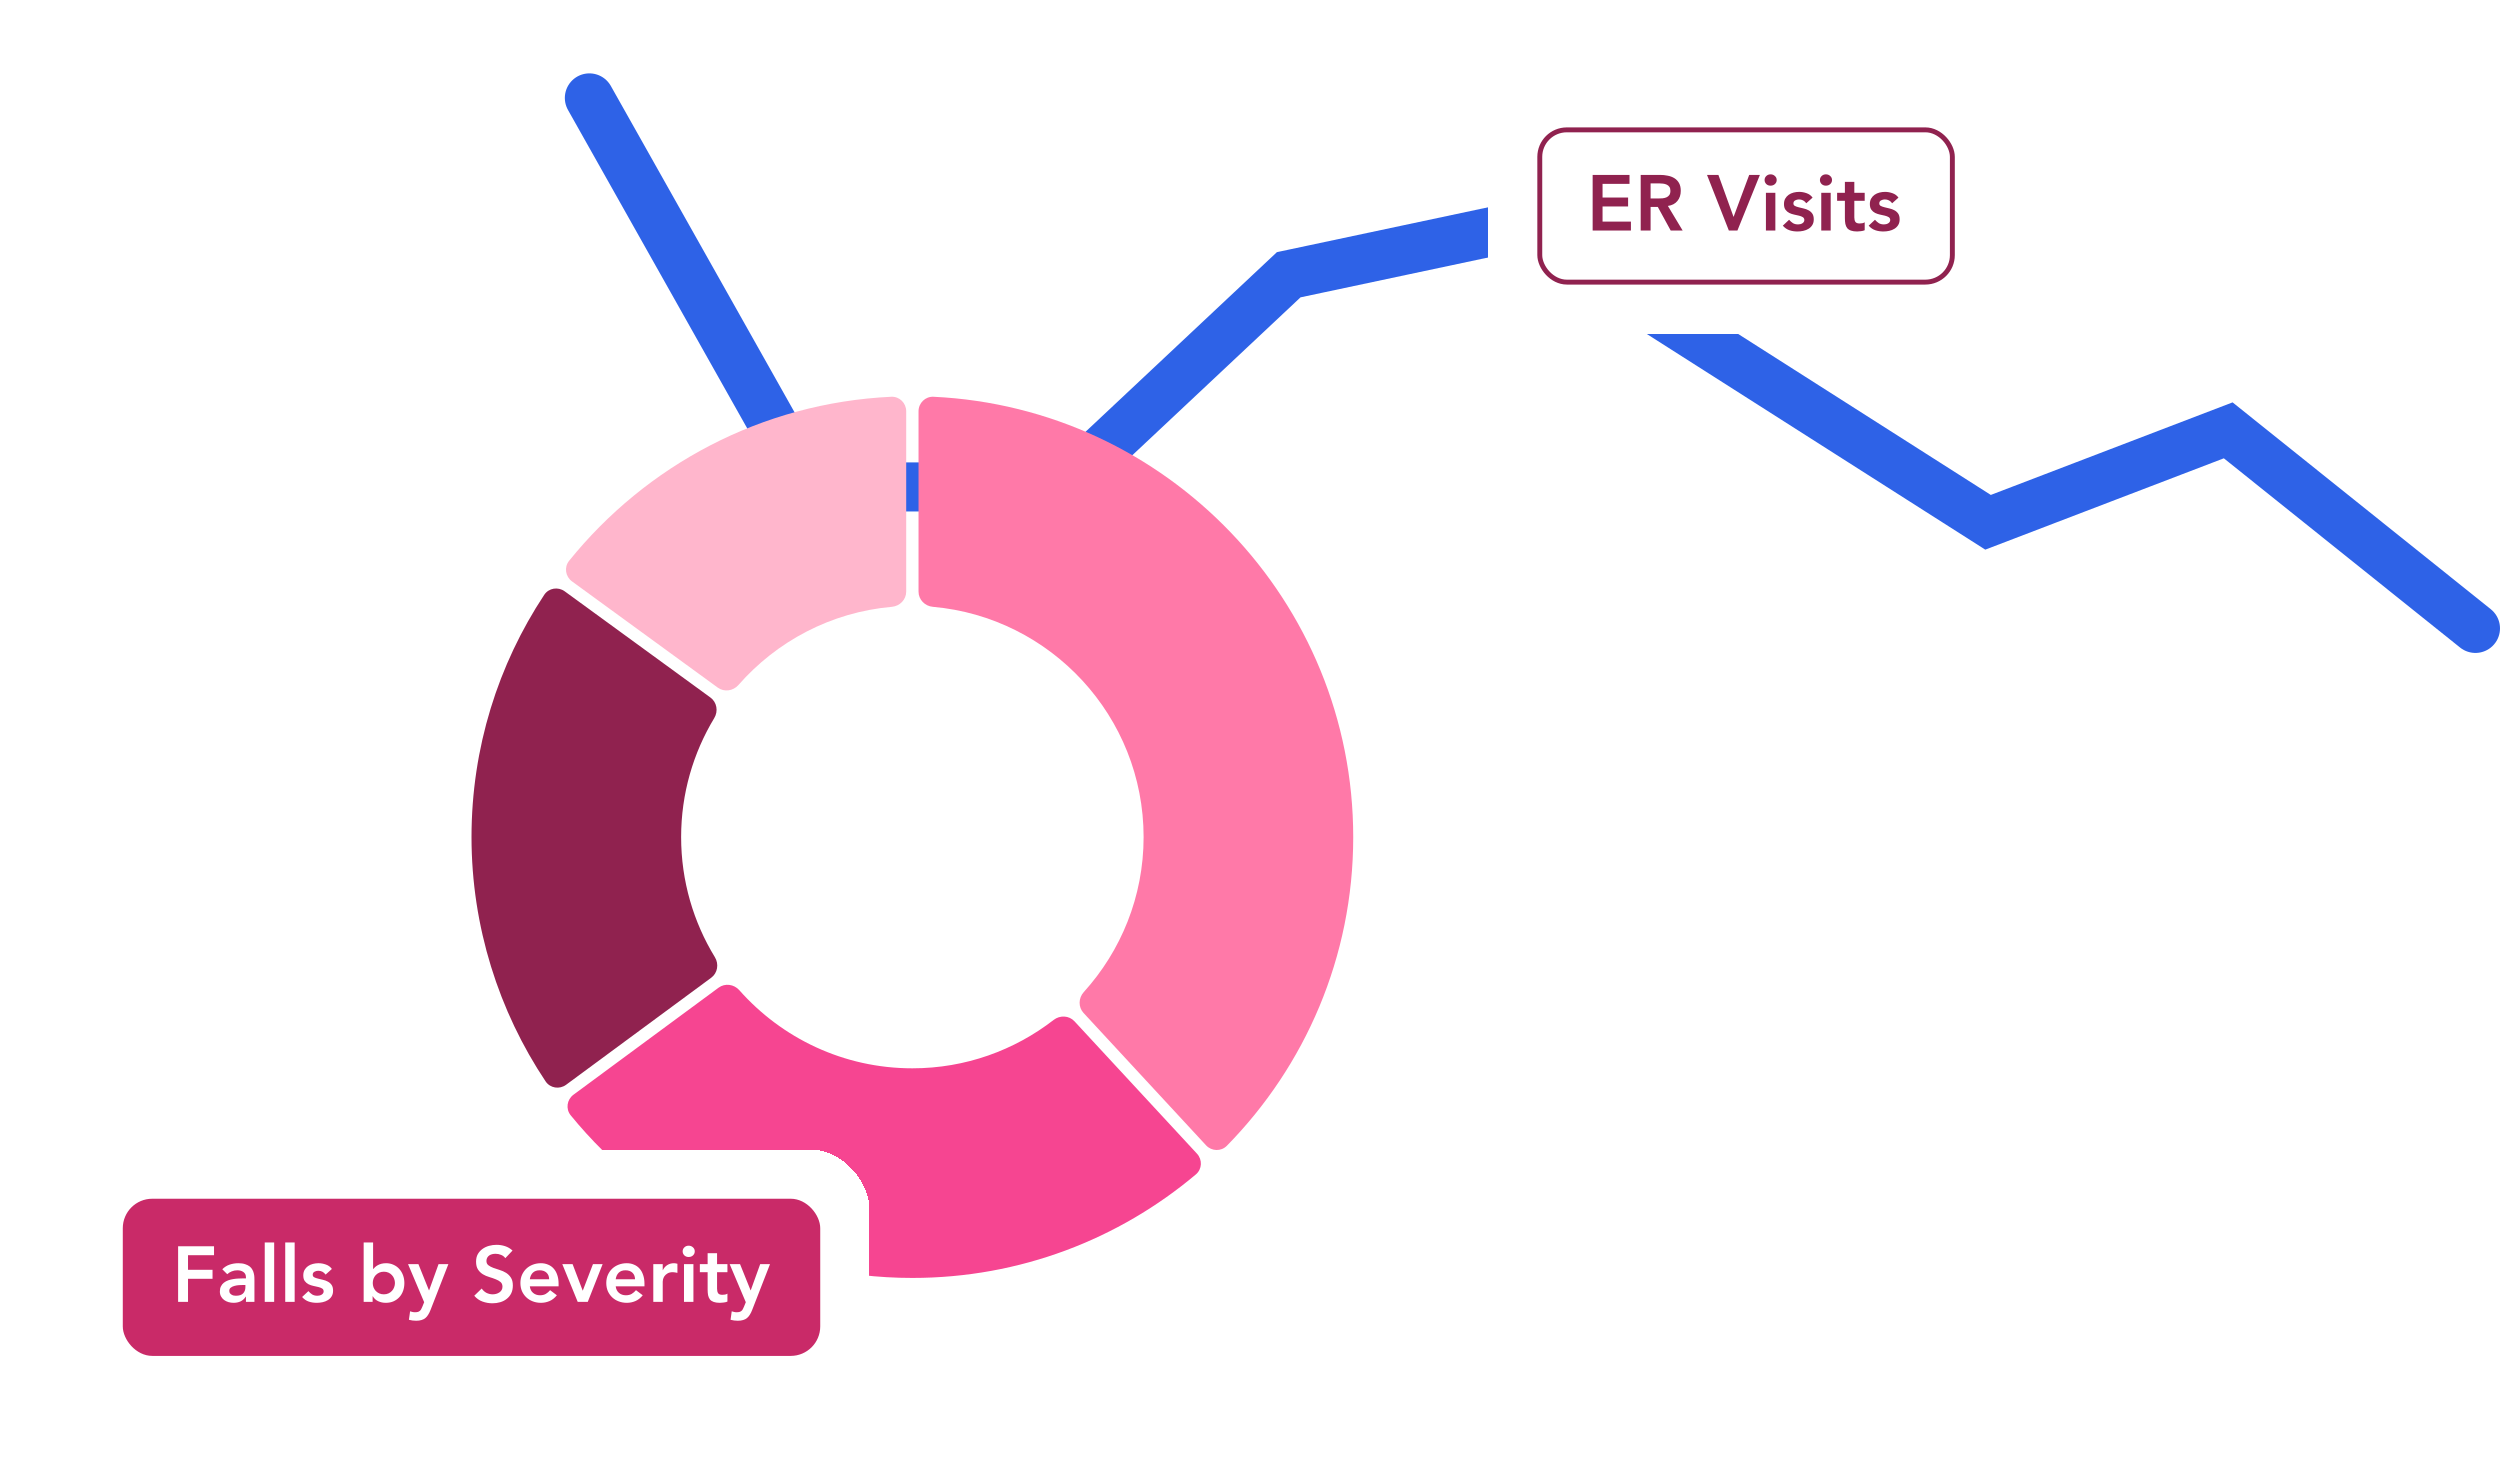
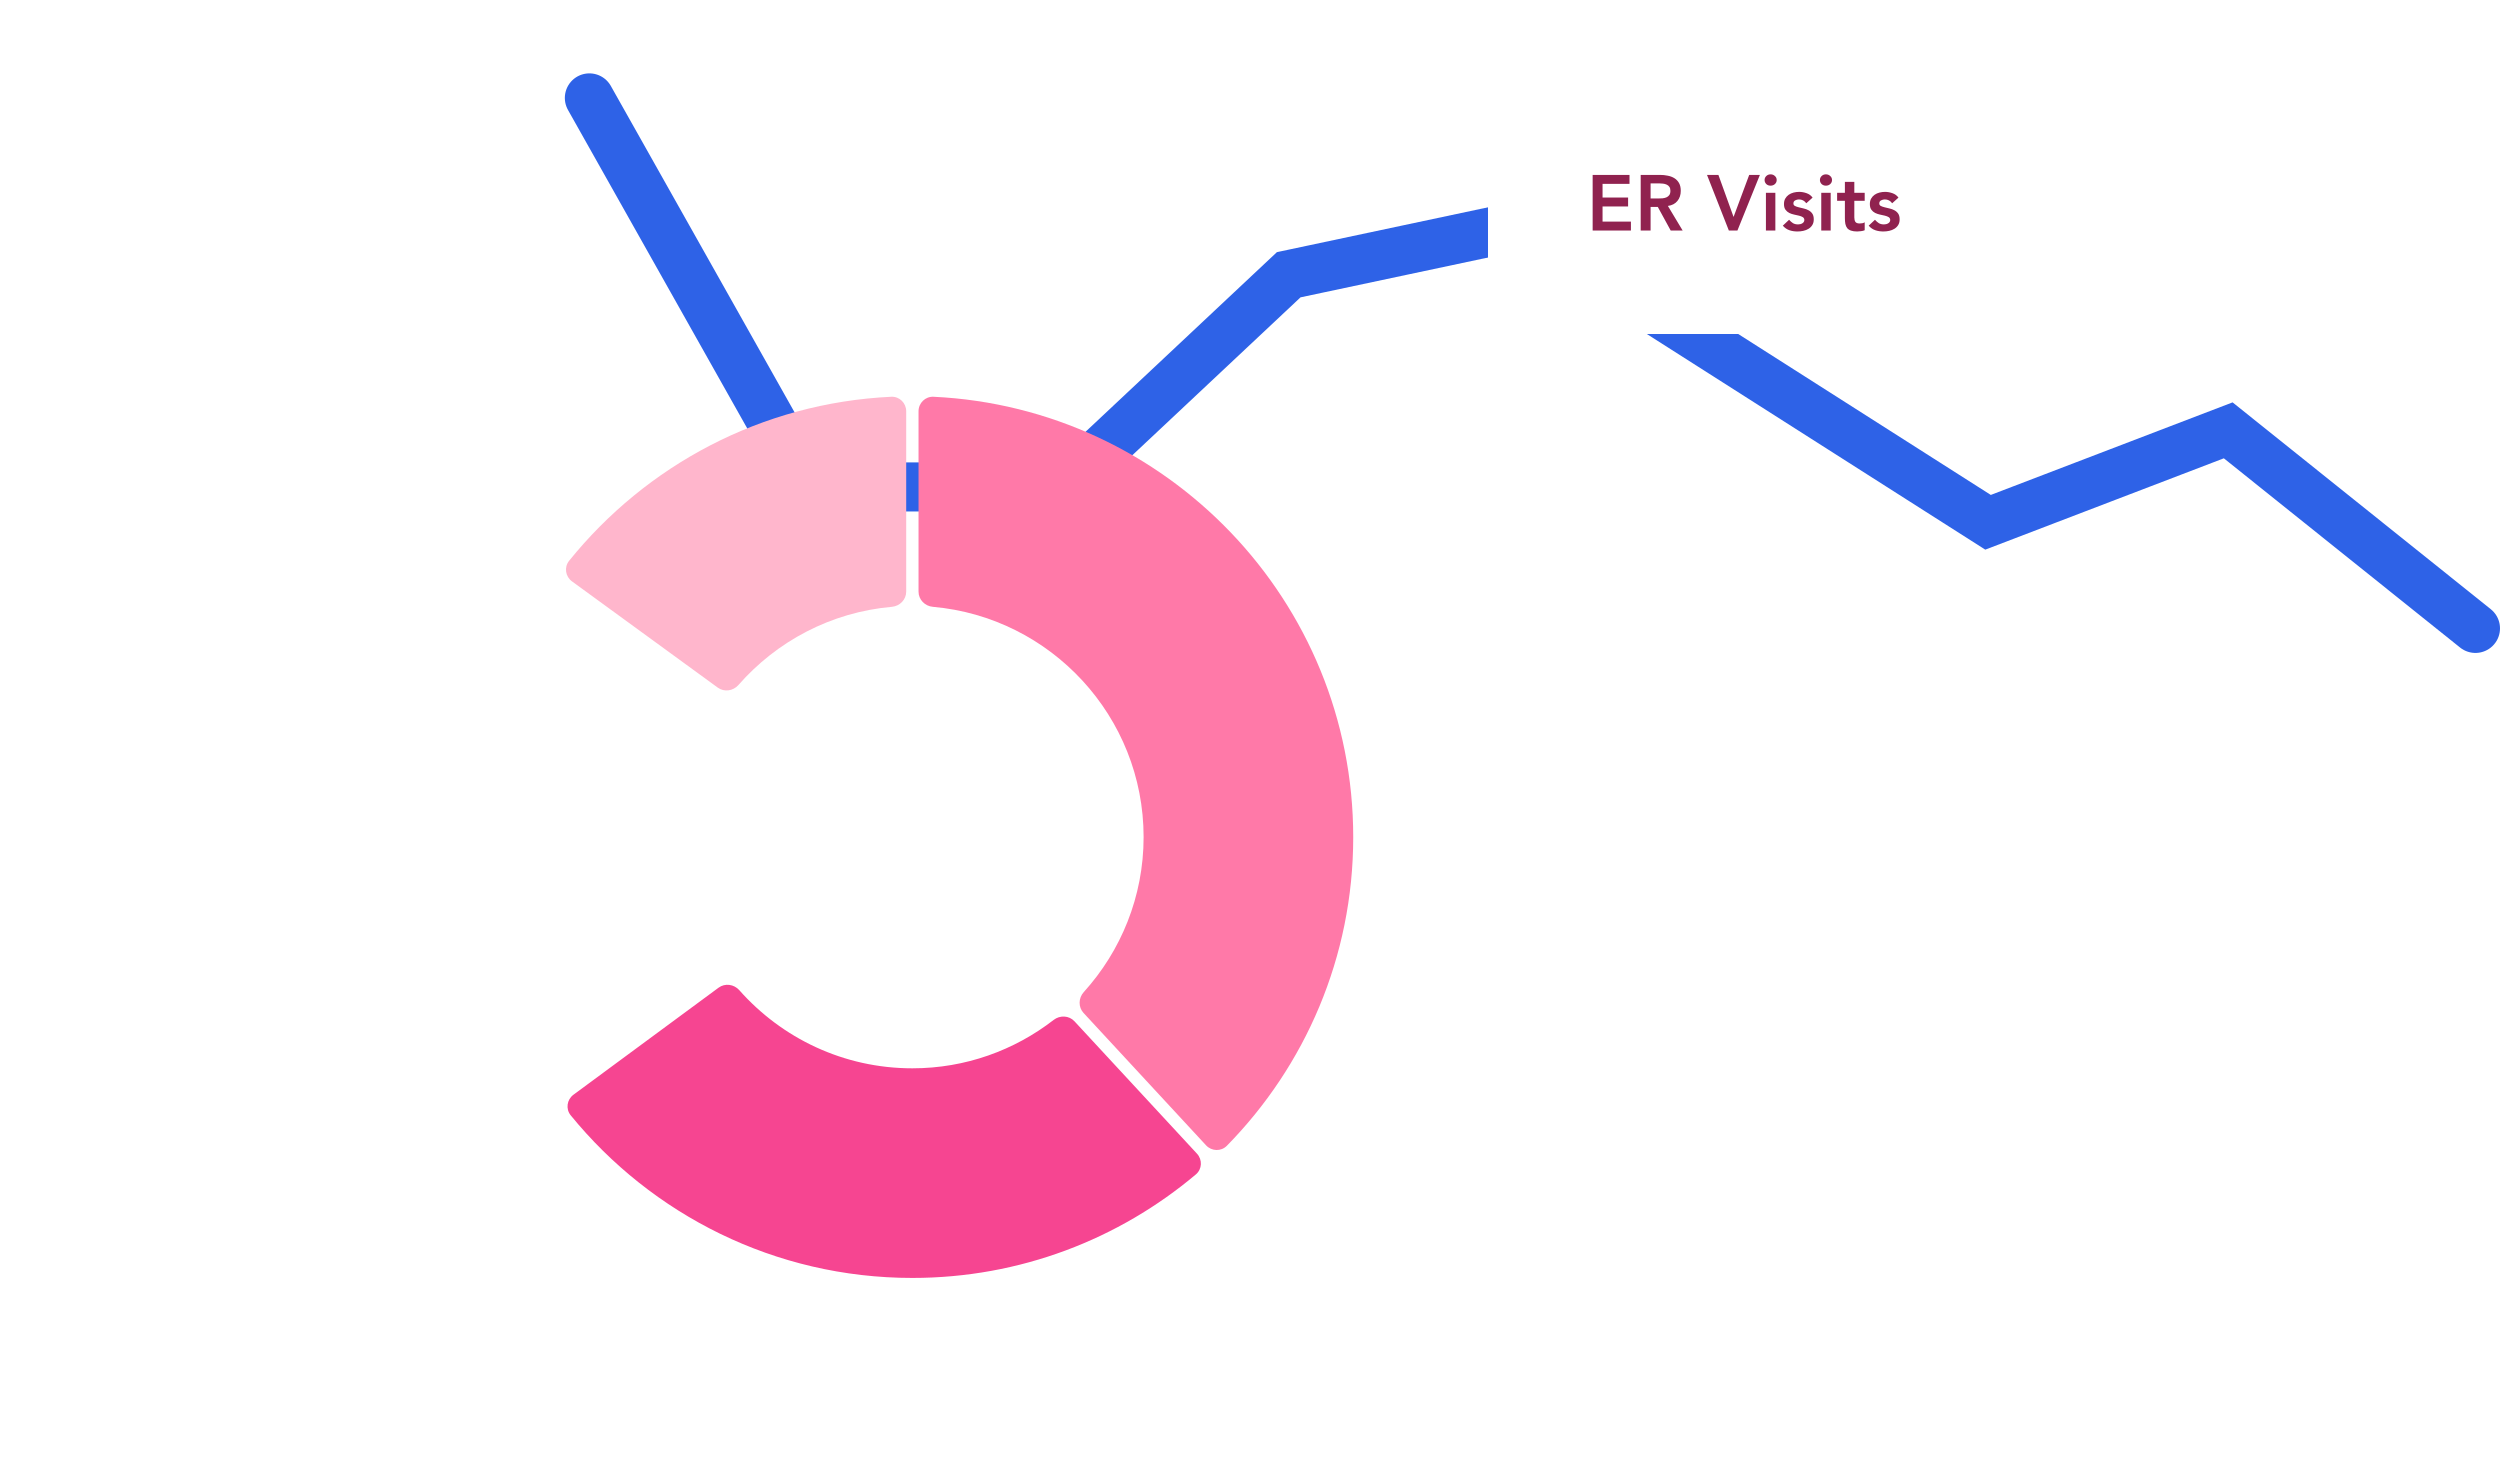
<svg xmlns="http://www.w3.org/2000/svg" width="509" height="302" viewBox="0 0 509 302" fill="none">
  <path d="M120 19.938L164.584 99.138H216.36L262.382 55.938L309.843 45.858L404.764 106.338L453.663 87.618L504 127.938" stroke="#2E62E7" stroke-width="10" stroke-linecap="round" />
  <g filter="url(#filter0_d_360_4389)">
    <path d="M232.838 166.429C232.838 178.562 228.215 189.631 220.652 197.992C219.562 199.197 219.508 201.044 220.611 202.237L245.55 229.184C246.687 230.412 248.612 230.476 249.785 229.282C265.694 213.079 275.517 190.885 275.517 166.438C275.517 118.38 237.56 79.036 190.06 76.781C188.388 76.701 187.014 78.056 187.014 79.729V116.461C187.014 118.087 188.313 119.407 189.933 119.55C213.944 121.669 232.838 141.876 232.838 166.429Z" fill="#FF79A8" />
    <path d="M185.759 213.509C171.742 213.509 159.153 207.35 150.52 197.6C149.443 196.384 147.613 196.126 146.306 197.09L116.762 218.881C115.414 219.875 115.137 221.784 116.196 223.081C132.669 243.272 157.729 256.188 185.759 256.188C207.723 256.188 227.864 248.258 243.476 235.113C244.755 234.036 244.839 232.112 243.703 230.885L218.765 203.938C217.661 202.745 215.812 202.657 214.527 203.653C206.564 209.822 196.586 213.509 185.759 213.509Z" fill="#F64591" />
    <path d="M181.585 119.549C183.205 119.406 184.503 118.087 184.503 116.46V79.729C184.503 78.056 183.133 76.701 181.462 76.78C154.993 78.031 131.5 90.804 115.873 110.176C114.821 111.48 115.108 113.387 116.462 114.373L146.136 135.999C147.449 136.956 149.277 136.687 150.347 135.465C158.12 126.586 169.164 120.645 181.585 119.549Z" fill="#FFB6CC" />
-     <path d="M138.678 166.429C138.678 157.567 141.149 149.281 145.424 142.199C146.266 140.806 145.964 138.978 144.648 138.019L114.973 116.393C113.623 115.409 111.724 115.715 110.803 117.109C101.448 131.269 96 148.227 96 166.429C96 184.642 101.558 201.907 111.082 216.168C112.01 217.558 113.911 217.853 115.256 216.861L144.801 195.07C146.111 194.104 146.402 192.274 145.553 190.886C141.194 183.754 138.678 175.383 138.678 166.429Z" fill="#90224F" />
  </g>
  <g filter="url(#filter1_d_360_4389)">
    <rect x="303" y="11.938" width="105" height="52" rx="12" fill="white" shape-rendering="crispEdges" />
-     <rect x="313.5" y="22.438" width="84" height="31" rx="5.5" stroke="#90224F" />
    <path d="M324.264 31.61H331.768V33.434H326.28V36.218H331.48V38.041H326.28V41.114H332.056V42.938H324.264V31.61ZM334.045 31.61H337.981C338.525 31.61 339.048 31.663 339.549 31.77C340.061 31.866 340.515 32.036 340.909 32.282C341.304 32.527 341.619 32.858 341.853 33.273C342.088 33.69 342.205 34.218 342.205 34.858C342.205 35.679 341.976 36.367 341.517 36.922C341.069 37.476 340.424 37.812 339.581 37.929L342.589 42.938H340.157L337.533 38.138H336.061V42.938H334.045V31.61ZM337.629 36.41C337.917 36.41 338.205 36.399 338.493 36.377C338.781 36.346 339.043 36.282 339.277 36.185C339.523 36.079 339.72 35.924 339.869 35.721C340.019 35.508 340.093 35.215 340.093 34.842C340.093 34.511 340.024 34.244 339.885 34.041C339.747 33.839 339.565 33.69 339.341 33.593C339.117 33.487 338.867 33.417 338.589 33.386C338.323 33.353 338.061 33.337 337.805 33.337H336.061V36.41H337.629ZM347.546 31.61H349.866L352.954 40.169L356.138 31.61H358.314L353.738 42.938H351.994L347.546 31.61ZM359.542 35.258H361.462V42.938H359.542V35.258ZM359.27 32.65C359.27 32.34 359.382 32.074 359.606 31.849C359.841 31.615 360.134 31.497 360.486 31.497C360.838 31.497 361.131 31.61 361.366 31.834C361.611 32.047 361.734 32.319 361.734 32.65C361.734 32.98 361.611 33.258 361.366 33.481C361.131 33.695 360.838 33.801 360.486 33.801C360.134 33.801 359.841 33.69 359.606 33.465C359.382 33.231 359.27 32.959 359.27 32.65ZM367.762 37.386C367.389 36.863 366.887 36.602 366.258 36.602C366.002 36.602 365.751 36.666 365.506 36.794C365.261 36.922 365.138 37.13 365.138 37.417C365.138 37.652 365.239 37.823 365.442 37.929C365.645 38.036 365.901 38.127 366.21 38.202C366.519 38.276 366.85 38.356 367.202 38.441C367.565 38.516 367.901 38.639 368.21 38.809C368.519 38.969 368.775 39.194 368.978 39.481C369.181 39.77 369.282 40.164 369.282 40.666C369.282 41.124 369.181 41.514 368.978 41.834C368.786 42.143 368.53 42.394 368.21 42.586C367.901 42.778 367.549 42.916 367.154 43.002C366.759 43.087 366.365 43.13 365.97 43.13C365.373 43.13 364.823 43.044 364.322 42.873C363.821 42.703 363.373 42.394 362.978 41.946L364.258 40.745C364.503 41.023 364.765 41.252 365.042 41.434C365.33 41.604 365.677 41.69 366.082 41.69C366.221 41.69 366.365 41.673 366.514 41.642C366.663 41.609 366.802 41.556 366.93 41.481C367.058 41.407 367.159 41.316 367.234 41.209C367.319 41.092 367.362 40.959 367.362 40.809C367.362 40.543 367.261 40.346 367.058 40.218C366.855 40.09 366.599 39.988 366.29 39.913C365.981 39.828 365.645 39.754 365.282 39.69C364.93 39.615 364.599 39.503 364.29 39.353C363.981 39.194 363.725 38.975 363.522 38.697C363.319 38.42 363.218 38.036 363.218 37.545C363.218 37.119 363.303 36.751 363.474 36.441C363.655 36.121 363.89 35.86 364.178 35.657C364.466 35.455 364.797 35.306 365.17 35.209C365.543 35.114 365.922 35.066 366.306 35.066C366.818 35.066 367.325 35.156 367.826 35.337C368.327 35.508 368.733 35.807 369.042 36.233L367.762 37.386ZM370.808 35.258H372.728V42.938H370.808V35.258ZM370.536 32.65C370.536 32.34 370.648 32.074 370.872 31.849C371.106 31.615 371.4 31.497 371.752 31.497C372.104 31.497 372.397 31.61 372.632 31.834C372.877 32.047 373 32.319 373 32.65C373 32.98 372.877 33.258 372.632 33.481C372.397 33.695 372.104 33.801 371.752 33.801C371.4 33.801 371.106 33.69 370.872 33.465C370.648 33.231 370.536 32.959 370.536 32.65ZM374.036 36.889V35.258H375.62V33.033H377.54V35.258H379.652V36.889H377.54V40.249C377.54 40.633 377.609 40.938 377.748 41.161C377.897 41.386 378.185 41.498 378.612 41.498C378.782 41.498 378.969 41.481 379.172 41.45C379.374 41.407 379.534 41.343 379.652 41.258V42.873C379.449 42.969 379.198 43.033 378.9 43.066C378.612 43.108 378.356 43.13 378.132 43.13C377.62 43.13 377.198 43.071 376.868 42.953C376.548 42.847 376.292 42.681 376.1 42.458C375.918 42.223 375.79 41.935 375.716 41.593C375.652 41.252 375.62 40.858 375.62 40.41V36.889H374.036ZM385.247 37.386C384.873 36.863 384.372 36.602 383.743 36.602C383.487 36.602 383.236 36.666 382.991 36.794C382.745 36.922 382.623 37.13 382.623 37.417C382.623 37.652 382.724 37.823 382.927 37.929C383.129 38.036 383.385 38.127 383.695 38.202C384.004 38.276 384.335 38.356 384.687 38.441C385.049 38.516 385.385 38.639 385.695 38.809C386.004 38.969 386.26 39.194 386.463 39.481C386.665 39.77 386.767 40.164 386.767 40.666C386.767 41.124 386.665 41.514 386.463 41.834C386.271 42.143 386.015 42.394 385.695 42.586C385.385 42.778 385.033 42.916 384.639 43.002C384.244 43.087 383.849 43.13 383.455 43.13C382.857 43.13 382.308 43.044 381.807 42.873C381.305 42.703 380.857 42.394 380.463 41.946L381.743 40.745C381.988 41.023 382.249 41.252 382.527 41.434C382.815 41.604 383.161 41.69 383.567 41.69C383.705 41.69 383.849 41.673 383.999 41.642C384.148 41.609 384.287 41.556 384.415 41.481C384.543 41.407 384.644 41.316 384.719 41.209C384.804 41.092 384.847 40.959 384.847 40.809C384.847 40.543 384.745 40.346 384.543 40.218C384.34 40.09 384.084 39.988 383.775 39.913C383.465 39.828 383.129 39.754 382.767 39.69C382.415 39.615 382.084 39.503 381.775 39.353C381.465 39.194 381.209 38.975 381.007 38.697C380.804 38.42 380.703 38.036 380.703 37.545C380.703 37.119 380.788 36.751 380.959 36.441C381.14 36.121 381.375 35.86 381.663 35.657C381.951 35.455 382.281 35.306 382.655 35.209C383.028 35.114 383.407 35.066 383.791 35.066C384.303 35.066 384.809 35.156 385.311 35.337C385.812 35.508 386.217 35.807 386.527 36.233L385.247 37.386Z" fill="#90224F" />
  </g>
  <g filter="url(#filter2_d_360_4389)">
-     <rect x="15" y="230.062" width="162" height="52" rx="12" fill="white" shape-rendering="crispEdges" />
-     <rect x="25" y="240.062" width="142" height="32" rx="6" fill="#C92A68" />
-     <path d="M36.264 249.734H43.576V251.558H38.28V254.534H43.272V256.359H38.28V261.062H36.264V249.734ZM50.075 260.007H50.028C49.75 260.444 49.398 260.764 48.971 260.966C48.545 261.159 48.075 261.255 47.563 261.255C47.212 261.255 46.865 261.207 46.523 261.111C46.193 261.014 45.894 260.87 45.627 260.678C45.371 260.486 45.163 260.246 45.004 259.958C44.843 259.67 44.764 259.334 44.764 258.951C44.764 258.534 44.838 258.182 44.987 257.894C45.137 257.596 45.334 257.35 45.58 257.158C45.836 256.956 46.129 256.796 46.459 256.678C46.79 256.561 47.132 256.476 47.483 256.422C47.846 256.358 48.209 256.321 48.572 256.31C48.934 256.289 49.276 256.278 49.596 256.278H50.075V256.07C50.075 255.59 49.91 255.233 49.58 254.998C49.249 254.753 48.828 254.63 48.316 254.63C47.91 254.63 47.532 254.705 47.179 254.854C46.828 254.993 46.523 255.185 46.267 255.43L45.26 254.422C45.686 253.985 46.182 253.67 46.748 253.478C47.324 253.286 47.916 253.19 48.523 253.19C49.068 253.19 49.526 253.254 49.9 253.382C50.273 253.5 50.582 253.654 50.828 253.846C51.073 254.038 51.26 254.262 51.388 254.518C51.526 254.764 51.622 255.014 51.675 255.27C51.739 255.526 51.777 255.777 51.788 256.022C51.798 256.257 51.803 256.465 51.803 256.646V261.062H50.075V260.007ZM49.964 257.622H49.563C49.297 257.622 48.998 257.633 48.667 257.654C48.337 257.676 48.022 257.729 47.724 257.814C47.435 257.889 47.19 258.006 46.987 258.166C46.785 258.316 46.684 258.529 46.684 258.806C46.684 258.988 46.721 259.142 46.795 259.27C46.881 259.388 46.987 259.489 47.115 259.574C47.243 259.66 47.388 259.724 47.547 259.766C47.708 259.798 47.867 259.814 48.028 259.814C48.689 259.814 49.174 259.66 49.483 259.35C49.803 259.03 49.964 258.598 49.964 258.054V257.622ZM53.901 248.966H55.821V261.062H53.901V248.966ZM58.073 248.966H59.993V261.062H58.073V248.966ZM66.293 255.51C65.92 254.988 65.419 254.726 64.789 254.726C64.533 254.726 64.283 254.79 64.037 254.918C63.792 255.046 63.669 255.254 63.669 255.542C63.669 255.777 63.771 255.948 63.973 256.054C64.176 256.161 64.432 256.252 64.741 256.326C65.051 256.401 65.381 256.481 65.733 256.566C66.096 256.641 66.432 256.764 66.741 256.934C67.051 257.094 67.307 257.318 67.509 257.606C67.712 257.894 67.813 258.289 67.813 258.79C67.813 259.249 67.712 259.638 67.509 259.958C67.317 260.268 67.061 260.518 66.741 260.71C66.432 260.902 66.08 261.041 65.685 261.127C65.291 261.212 64.896 261.255 64.501 261.255C63.904 261.255 63.355 261.169 62.853 260.998C62.352 260.828 61.904 260.518 61.509 260.07L62.789 258.87C63.035 259.148 63.296 259.377 63.573 259.558C63.861 259.729 64.208 259.814 64.613 259.814C64.752 259.814 64.896 259.798 65.045 259.766C65.195 259.734 65.333 259.681 65.461 259.606C65.589 259.532 65.691 259.441 65.765 259.334C65.851 259.217 65.893 259.084 65.893 258.934C65.893 258.668 65.792 258.47 65.589 258.342C65.387 258.214 65.131 258.113 64.821 258.038C64.512 257.953 64.176 257.878 63.813 257.814C63.461 257.74 63.131 257.628 62.821 257.478C62.512 257.318 62.256 257.1 62.053 256.822C61.851 256.545 61.749 256.161 61.749 255.67C61.749 255.244 61.835 254.876 62.005 254.566C62.187 254.246 62.421 253.985 62.709 253.782C62.997 253.58 63.328 253.43 63.701 253.334C64.075 253.238 64.453 253.19 64.837 253.19C65.349 253.19 65.856 253.281 66.357 253.462C66.859 253.633 67.264 253.932 67.573 254.358L66.293 255.51ZM74.041 248.966H75.961V254.358H76.009C76.105 254.23 76.228 254.102 76.377 253.974C76.526 253.836 76.708 253.708 76.921 253.59C77.135 253.473 77.38 253.377 77.657 253.302C77.934 253.228 78.254 253.19 78.617 253.19C79.161 253.19 79.662 253.297 80.121 253.51C80.58 253.713 80.969 253.996 81.289 254.358C81.62 254.721 81.876 255.148 82.057 255.638C82.239 256.129 82.329 256.657 82.329 257.222C82.329 257.788 82.244 258.316 82.073 258.806C81.903 259.297 81.652 259.724 81.321 260.086C80.99 260.449 80.591 260.737 80.121 260.95C79.652 261.153 79.124 261.255 78.537 261.255C77.993 261.255 77.487 261.148 77.017 260.934C76.548 260.721 76.174 260.38 75.897 259.91H75.865V261.062H74.041V248.966ZM80.409 257.222C80.409 256.924 80.356 256.636 80.249 256.359C80.153 256.081 80.004 255.836 79.801 255.622C79.609 255.409 79.374 255.238 79.097 255.11C78.82 254.982 78.505 254.918 78.153 254.918C77.801 254.918 77.487 254.982 77.209 255.11C76.932 255.238 76.692 255.409 76.489 255.622C76.297 255.836 76.148 256.081 76.041 256.359C75.945 256.636 75.897 256.924 75.897 257.222C75.897 257.521 75.945 257.809 76.041 258.086C76.148 258.364 76.297 258.609 76.489 258.822C76.692 259.036 76.932 259.206 77.209 259.334C77.487 259.462 77.801 259.526 78.153 259.526C78.505 259.526 78.82 259.462 79.097 259.334C79.374 259.206 79.609 259.036 79.801 258.822C80.004 258.609 80.153 258.364 80.249 258.086C80.356 257.809 80.409 257.521 80.409 257.222ZM83.079 253.382H85.191L87.335 258.711H87.367L89.287 253.382H91.287L87.655 262.711C87.517 263.073 87.362 263.388 87.191 263.655C87.031 263.932 86.839 264.161 86.615 264.343C86.391 264.535 86.125 264.673 85.815 264.759C85.517 264.855 85.154 264.903 84.727 264.903C84.226 264.903 83.735 264.839 83.255 264.711L83.495 262.983C83.645 263.036 83.799 263.079 83.959 263.111C84.13 263.153 84.301 263.174 84.471 263.174C84.706 263.174 84.903 263.153 85.063 263.111C85.223 263.068 85.357 262.999 85.463 262.903C85.581 262.817 85.677 262.7 85.751 262.551C85.826 262.412 85.906 262.241 85.991 262.039L86.359 261.127L83.079 253.382ZM102.879 252.166C102.665 251.857 102.377 251.633 102.015 251.494C101.663 251.345 101.289 251.27 100.895 251.27C100.66 251.27 100.431 251.297 100.207 251.35C99.993 251.404 99.796 251.489 99.615 251.606C99.444 251.724 99.305 251.878 99.198 252.07C99.092 252.252 99.038 252.47 99.038 252.726C99.038 253.11 99.172 253.404 99.439 253.606C99.705 253.809 100.036 253.985 100.431 254.134C100.825 254.284 101.257 254.428 101.727 254.566C102.196 254.705 102.628 254.897 103.023 255.142C103.417 255.388 103.748 255.713 104.015 256.118C104.281 256.524 104.415 257.062 104.415 257.734C104.415 258.342 104.303 258.876 104.079 259.334C103.855 259.782 103.551 260.156 103.167 260.454C102.793 260.753 102.356 260.977 101.855 261.127C101.353 261.276 100.825 261.351 100.271 261.351C99.567 261.351 98.889 261.233 98.239 260.998C97.588 260.764 97.028 260.369 96.558 259.814L98.079 258.342C98.324 258.716 98.644 259.009 99.038 259.222C99.444 259.425 99.871 259.526 100.319 259.526C100.553 259.526 100.788 259.494 101.023 259.43C101.257 259.366 101.471 259.27 101.663 259.142C101.855 259.014 102.009 258.854 102.127 258.662C102.244 258.46 102.303 258.23 102.303 257.974C102.303 257.558 102.169 257.238 101.903 257.014C101.636 256.79 101.305 256.604 100.911 256.454C100.516 256.294 100.084 256.145 99.615 256.006C99.145 255.868 98.713 255.681 98.319 255.446C97.924 255.201 97.593 254.881 97.326 254.486C97.06 254.081 96.927 253.542 96.927 252.87C96.927 252.284 97.044 251.777 97.278 251.35C97.524 250.924 97.838 250.572 98.222 250.294C98.617 250.006 99.065 249.793 99.567 249.654C100.068 249.516 100.58 249.446 101.103 249.446C101.7 249.446 102.276 249.537 102.831 249.718C103.396 249.9 103.903 250.198 104.351 250.614L102.879 252.166ZM107.874 257.894C107.938 258.47 108.162 258.918 108.546 259.238C108.93 259.558 109.394 259.718 109.938 259.718C110.418 259.718 110.818 259.622 111.138 259.43C111.469 259.228 111.757 258.977 112.002 258.678L113.378 259.718C112.93 260.273 112.429 260.668 111.874 260.902C111.319 261.137 110.738 261.255 110.13 261.255C109.554 261.255 109.01 261.159 108.498 260.966C107.986 260.774 107.543 260.502 107.17 260.15C106.797 259.798 106.498 259.377 106.274 258.886C106.061 258.385 105.954 257.83 105.954 257.222C105.954 256.614 106.061 256.065 106.274 255.574C106.498 255.073 106.797 254.646 107.17 254.294C107.543 253.942 107.986 253.67 108.498 253.478C109.01 253.286 109.554 253.19 110.13 253.19C110.663 253.19 111.149 253.286 111.586 253.478C112.034 253.66 112.413 253.926 112.722 254.278C113.042 254.63 113.287 255.068 113.458 255.59C113.639 256.102 113.73 256.694 113.73 257.366V257.894H107.874ZM111.81 256.454C111.799 255.889 111.623 255.446 111.282 255.126C110.941 254.796 110.466 254.63 109.858 254.63C109.282 254.63 108.823 254.796 108.482 255.126C108.151 255.457 107.949 255.9 107.874 256.454H111.81ZM114.486 253.382H116.582L118.63 258.758H118.661L120.726 253.382H122.694L119.67 261.062H117.622L114.486 253.382ZM125.358 257.894C125.422 258.47 125.646 258.918 126.03 259.238C126.414 259.558 126.878 259.718 127.422 259.718C127.902 259.718 128.302 259.622 128.622 259.43C128.953 259.228 129.241 258.977 129.486 258.678L130.862 259.718C130.414 260.273 129.913 260.668 129.358 260.902C128.804 261.137 128.222 261.255 127.614 261.255C127.038 261.255 126.494 261.159 125.982 260.966C125.47 260.774 125.028 260.502 124.654 260.15C124.281 259.798 123.982 259.377 123.758 258.886C123.545 258.385 123.438 257.83 123.438 257.222C123.438 256.614 123.545 256.065 123.758 255.574C123.982 255.073 124.281 254.646 124.654 254.294C125.028 253.942 125.47 253.67 125.982 253.478C126.494 253.286 127.038 253.19 127.614 253.19C128.148 253.19 128.633 253.286 129.07 253.478C129.518 253.66 129.897 253.926 130.206 254.278C130.526 254.63 130.772 255.068 130.942 255.59C131.124 256.102 131.214 256.694 131.214 257.366V257.894H125.358ZM129.294 256.454C129.284 255.889 129.108 255.446 128.766 255.126C128.425 254.796 127.95 254.63 127.342 254.63C126.766 254.63 126.308 254.796 125.966 255.126C125.636 255.457 125.433 255.9 125.358 256.454H129.294ZM133.01 253.382H134.93V254.598H134.962C135.175 254.15 135.479 253.804 135.874 253.558C136.269 253.313 136.722 253.19 137.234 253.19C137.351 253.19 137.463 253.201 137.57 253.222C137.687 253.244 137.805 253.27 137.922 253.302V255.158C137.762 255.116 137.602 255.084 137.442 255.062C137.293 255.03 137.143 255.014 136.994 255.014C136.546 255.014 136.183 255.1 135.906 255.27C135.639 255.43 135.431 255.617 135.282 255.83C135.143 256.044 135.047 256.257 134.994 256.47C134.951 256.684 134.93 256.844 134.93 256.951V261.062H133.01V253.382ZM139.261 253.382H141.181V261.062H139.261V253.382ZM138.989 250.774C138.989 250.465 139.101 250.198 139.325 249.974C139.559 249.74 139.853 249.622 140.205 249.622C140.557 249.622 140.85 249.734 141.085 249.958C141.33 250.172 141.453 250.444 141.453 250.774C141.453 251.105 141.33 251.382 141.085 251.606C140.85 251.82 140.557 251.926 140.205 251.926C139.853 251.926 139.559 251.814 139.325 251.59C139.101 251.356 138.989 251.084 138.989 250.774ZM142.489 255.014V253.382H144.073V251.158H145.993V253.382H148.105V255.014H145.993V258.374C145.993 258.758 146.062 259.062 146.201 259.286C146.35 259.51 146.638 259.622 147.065 259.622C147.236 259.622 147.422 259.606 147.625 259.574C147.828 259.532 147.988 259.468 148.105 259.382V260.998C147.902 261.095 147.652 261.159 147.353 261.191C147.065 261.233 146.809 261.255 146.585 261.255C146.073 261.255 145.652 261.196 145.321 261.079C145.001 260.972 144.745 260.806 144.553 260.582C144.372 260.348 144.244 260.06 144.169 259.718C144.105 259.377 144.073 258.982 144.073 258.534V255.014H142.489ZM148.564 253.382H150.676L152.82 258.711H152.852L154.772 253.382H156.772L153.14 262.711C153.001 263.073 152.846 263.388 152.676 263.655C152.516 263.932 152.324 264.161 152.1 264.343C151.876 264.535 151.609 264.673 151.3 264.759C151.001 264.855 150.638 264.903 150.212 264.903C149.71 264.903 149.22 264.839 148.74 264.711L148.98 262.983C149.129 263.036 149.284 263.079 149.444 263.111C149.614 263.153 149.785 263.174 149.956 263.174C150.19 263.174 150.388 263.153 150.548 263.111C150.708 263.068 150.841 262.999 150.948 262.903C151.065 262.817 151.161 262.7 151.236 262.551C151.31 262.412 151.39 262.241 151.476 262.039L151.844 261.127L148.564 253.382Z" fill="white" />
+     <path d="M36.264 249.734H43.576V251.558H38.28V254.534H43.272V256.359H38.28V261.062H36.264V249.734ZM50.075 260.007H50.028C49.75 260.444 49.398 260.764 48.971 260.966C48.545 261.159 48.075 261.255 47.563 261.255C47.212 261.255 46.865 261.207 46.523 261.111C46.193 261.014 45.894 260.87 45.627 260.678C45.371 260.486 45.163 260.246 45.004 259.958C44.843 259.67 44.764 259.334 44.764 258.951C44.764 258.534 44.838 258.182 44.987 257.894C45.137 257.596 45.334 257.35 45.58 257.158C45.836 256.956 46.129 256.796 46.459 256.678C46.79 256.561 47.132 256.476 47.483 256.422C47.846 256.358 48.209 256.321 48.572 256.31C48.934 256.289 49.276 256.278 49.596 256.278H50.075V256.07C50.075 255.59 49.91 255.233 49.58 254.998C49.249 254.753 48.828 254.63 48.316 254.63C47.91 254.63 47.532 254.705 47.179 254.854C46.828 254.993 46.523 255.185 46.267 255.43L45.26 254.422C45.686 253.985 46.182 253.67 46.748 253.478C47.324 253.286 47.916 253.19 48.523 253.19C49.068 253.19 49.526 253.254 49.9 253.382C50.273 253.5 50.582 253.654 50.828 253.846C51.073 254.038 51.26 254.262 51.388 254.518C51.526 254.764 51.622 255.014 51.675 255.27C51.739 255.526 51.777 255.777 51.788 256.022C51.798 256.257 51.803 256.465 51.803 256.646V261.062H50.075V260.007ZM49.964 257.622H49.563C49.297 257.622 48.998 257.633 48.667 257.654C48.337 257.676 48.022 257.729 47.724 257.814C47.435 257.889 47.19 258.006 46.987 258.166C46.785 258.316 46.684 258.529 46.684 258.806C46.684 258.988 46.721 259.142 46.795 259.27C46.881 259.388 46.987 259.489 47.115 259.574C47.243 259.66 47.388 259.724 47.547 259.766C47.708 259.798 47.867 259.814 48.028 259.814C48.689 259.814 49.174 259.66 49.483 259.35C49.803 259.03 49.964 258.598 49.964 258.054V257.622ZM53.901 248.966H55.821V261.062H53.901V248.966ZM58.073 248.966H59.993V261.062H58.073V248.966ZM66.293 255.51C65.92 254.988 65.419 254.726 64.789 254.726C64.533 254.726 64.283 254.79 64.037 254.918C63.792 255.046 63.669 255.254 63.669 255.542C63.669 255.777 63.771 255.948 63.973 256.054C64.176 256.161 64.432 256.252 64.741 256.326C65.051 256.401 65.381 256.481 65.733 256.566C66.096 256.641 66.432 256.764 66.741 256.934C67.051 257.094 67.307 257.318 67.509 257.606C67.712 257.894 67.813 258.289 67.813 258.79C67.813 259.249 67.712 259.638 67.509 259.958C67.317 260.268 67.061 260.518 66.741 260.71C66.432 260.902 66.08 261.041 65.685 261.127C65.291 261.212 64.896 261.255 64.501 261.255C63.904 261.255 63.355 261.169 62.853 260.998C62.352 260.828 61.904 260.518 61.509 260.07L62.789 258.87C63.035 259.148 63.296 259.377 63.573 259.558C63.861 259.729 64.208 259.814 64.613 259.814C64.752 259.814 64.896 259.798 65.045 259.766C65.195 259.734 65.333 259.681 65.461 259.606C65.589 259.532 65.691 259.441 65.765 259.334C65.851 259.217 65.893 259.084 65.893 258.934C65.893 258.668 65.792 258.47 65.589 258.342C65.387 258.214 65.131 258.113 64.821 258.038C64.512 257.953 64.176 257.878 63.813 257.814C63.461 257.74 63.131 257.628 62.821 257.478C62.512 257.318 62.256 257.1 62.053 256.822C61.851 256.545 61.749 256.161 61.749 255.67C61.749 255.244 61.835 254.876 62.005 254.566C62.187 254.246 62.421 253.985 62.709 253.782C62.997 253.58 63.328 253.43 63.701 253.334C64.075 253.238 64.453 253.19 64.837 253.19C65.349 253.19 65.856 253.281 66.357 253.462C66.859 253.633 67.264 253.932 67.573 254.358L66.293 255.51ZM74.041 248.966H75.961V254.358H76.009C76.105 254.23 76.228 254.102 76.377 253.974C76.526 253.836 76.708 253.708 76.921 253.59C77.135 253.473 77.38 253.377 77.657 253.302C77.934 253.228 78.254 253.19 78.617 253.19C79.161 253.19 79.662 253.297 80.121 253.51C80.58 253.713 80.969 253.996 81.289 254.358C81.62 254.721 81.876 255.148 82.057 255.638C82.239 256.129 82.329 256.657 82.329 257.222C82.329 257.788 82.244 258.316 82.073 258.806C81.903 259.297 81.652 259.724 81.321 260.086C80.99 260.449 80.591 260.737 80.121 260.95C79.652 261.153 79.124 261.255 78.537 261.255C77.993 261.255 77.487 261.148 77.017 260.934C76.548 260.721 76.174 260.38 75.897 259.91H75.865V261.062H74.041V248.966ZM80.409 257.222C80.409 256.924 80.356 256.636 80.249 256.359C80.153 256.081 80.004 255.836 79.801 255.622C79.609 255.409 79.374 255.238 79.097 255.11C78.82 254.982 78.505 254.918 78.153 254.918C77.801 254.918 77.487 254.982 77.209 255.11C76.932 255.238 76.692 255.409 76.489 255.622C76.297 255.836 76.148 256.081 76.041 256.359C75.945 256.636 75.897 256.924 75.897 257.222C75.897 257.521 75.945 257.809 76.041 258.086C76.148 258.364 76.297 258.609 76.489 258.822C76.692 259.036 76.932 259.206 77.209 259.334C77.487 259.462 77.801 259.526 78.153 259.526C78.505 259.526 78.82 259.462 79.097 259.334C79.374 259.206 79.609 259.036 79.801 258.822C80.004 258.609 80.153 258.364 80.249 258.086C80.356 257.809 80.409 257.521 80.409 257.222ZM83.079 253.382H85.191L87.335 258.711H87.367L89.287 253.382H91.287L87.655 262.711C87.517 263.073 87.362 263.388 87.191 263.655C87.031 263.932 86.839 264.161 86.615 264.343C86.391 264.535 86.125 264.673 85.815 264.759C85.517 264.855 85.154 264.903 84.727 264.903C84.226 264.903 83.735 264.839 83.255 264.711L83.495 262.983C83.645 263.036 83.799 263.079 83.959 263.111C84.13 263.153 84.301 263.174 84.471 263.174C84.706 263.174 84.903 263.153 85.063 263.111C85.223 263.068 85.357 262.999 85.463 262.903C85.581 262.817 85.677 262.7 85.751 262.551C85.826 262.412 85.906 262.241 85.991 262.039L86.359 261.127L83.079 253.382ZM102.879 252.166C102.665 251.857 102.377 251.633 102.015 251.494C101.663 251.345 101.289 251.27 100.895 251.27C100.66 251.27 100.431 251.297 100.207 251.35C99.993 251.404 99.796 251.489 99.615 251.606C99.444 251.724 99.305 251.878 99.198 252.07C99.092 252.252 99.038 252.47 99.038 252.726C99.038 253.11 99.172 253.404 99.439 253.606C99.705 253.809 100.036 253.985 100.431 254.134C100.825 254.284 101.257 254.428 101.727 254.566C102.196 254.705 102.628 254.897 103.023 255.142C103.417 255.388 103.748 255.713 104.015 256.118C104.281 256.524 104.415 257.062 104.415 257.734C104.415 258.342 104.303 258.876 104.079 259.334C103.855 259.782 103.551 260.156 103.167 260.454C102.793 260.753 102.356 260.977 101.855 261.127C101.353 261.276 100.825 261.351 100.271 261.351C99.567 261.351 98.889 261.233 98.239 260.998C97.588 260.764 97.028 260.369 96.558 259.814L98.079 258.342C98.324 258.716 98.644 259.009 99.038 259.222C99.444 259.425 99.871 259.526 100.319 259.526C100.553 259.526 100.788 259.494 101.023 259.43C101.257 259.366 101.471 259.27 101.663 259.142C101.855 259.014 102.009 258.854 102.127 258.662C102.244 258.46 102.303 258.23 102.303 257.974C102.303 257.558 102.169 257.238 101.903 257.014C101.636 256.79 101.305 256.604 100.911 256.454C100.516 256.294 100.084 256.145 99.615 256.006C99.145 255.868 98.713 255.681 98.319 255.446C97.924 255.201 97.593 254.881 97.326 254.486C97.06 254.081 96.927 253.542 96.927 252.87C96.927 252.284 97.044 251.777 97.278 251.35C97.524 250.924 97.838 250.572 98.222 250.294C98.617 250.006 99.065 249.793 99.567 249.654C100.068 249.516 100.58 249.446 101.103 249.446C101.7 249.446 102.276 249.537 102.831 249.718C103.396 249.9 103.903 250.198 104.351 250.614L102.879 252.166ZM107.874 257.894C107.938 258.47 108.162 258.918 108.546 259.238C108.93 259.558 109.394 259.718 109.938 259.718C110.418 259.718 110.818 259.622 111.138 259.43C111.469 259.228 111.757 258.977 112.002 258.678L113.378 259.718C112.93 260.273 112.429 260.668 111.874 260.902C111.319 261.137 110.738 261.255 110.13 261.255C109.554 261.255 109.01 261.159 108.498 260.966C107.986 260.774 107.543 260.502 107.17 260.15C106.797 259.798 106.498 259.377 106.274 258.886C106.061 258.385 105.954 257.83 105.954 257.222C105.954 256.614 106.061 256.065 106.274 255.574C106.498 255.073 106.797 254.646 107.17 254.294C107.543 253.942 107.986 253.67 108.498 253.478C109.01 253.286 109.554 253.19 110.13 253.19C110.663 253.19 111.149 253.286 111.586 253.478C112.034 253.66 112.413 253.926 112.722 254.278C113.042 254.63 113.287 255.068 113.458 255.59C113.639 256.102 113.73 256.694 113.73 257.366V257.894H107.874ZM111.81 256.454C111.799 255.889 111.623 255.446 111.282 255.126C110.941 254.796 110.466 254.63 109.858 254.63C109.282 254.63 108.823 254.796 108.482 255.126C108.151 255.457 107.949 255.9 107.874 256.454H111.81ZM114.486 253.382H116.582L118.63 258.758H118.661L120.726 253.382H122.694L119.67 261.062H117.622L114.486 253.382ZM125.358 257.894C125.422 258.47 125.646 258.918 126.03 259.238C126.414 259.558 126.878 259.718 127.422 259.718C127.902 259.718 128.302 259.622 128.622 259.43C128.953 259.228 129.241 258.977 129.486 258.678L130.862 259.718C130.414 260.273 129.913 260.668 129.358 260.902C128.804 261.137 128.222 261.255 127.614 261.255C127.038 261.255 126.494 261.159 125.982 260.966C125.47 260.774 125.028 260.502 124.654 260.15C124.281 259.798 123.982 259.377 123.758 258.886C123.545 258.385 123.438 257.83 123.438 257.222C123.438 256.614 123.545 256.065 123.758 255.574C123.982 255.073 124.281 254.646 124.654 254.294C125.028 253.942 125.47 253.67 125.982 253.478C126.494 253.286 127.038 253.19 127.614 253.19C128.148 253.19 128.633 253.286 129.07 253.478C129.518 253.66 129.897 253.926 130.206 254.278C130.526 254.63 130.772 255.068 130.942 255.59C131.124 256.102 131.214 256.694 131.214 257.366V257.894H125.358ZM129.294 256.454C129.284 255.889 129.108 255.446 128.766 255.126C128.425 254.796 127.95 254.63 127.342 254.63C126.766 254.63 126.308 254.796 125.966 255.126C125.636 255.457 125.433 255.9 125.358 256.454H129.294M133.01 253.382H134.93V254.598H134.962C135.175 254.15 135.479 253.804 135.874 253.558C136.269 253.313 136.722 253.19 137.234 253.19C137.351 253.19 137.463 253.201 137.57 253.222C137.687 253.244 137.805 253.27 137.922 253.302V255.158C137.762 255.116 137.602 255.084 137.442 255.062C137.293 255.03 137.143 255.014 136.994 255.014C136.546 255.014 136.183 255.1 135.906 255.27C135.639 255.43 135.431 255.617 135.282 255.83C135.143 256.044 135.047 256.257 134.994 256.47C134.951 256.684 134.93 256.844 134.93 256.951V261.062H133.01V253.382ZM139.261 253.382H141.181V261.062H139.261V253.382ZM138.989 250.774C138.989 250.465 139.101 250.198 139.325 249.974C139.559 249.74 139.853 249.622 140.205 249.622C140.557 249.622 140.85 249.734 141.085 249.958C141.33 250.172 141.453 250.444 141.453 250.774C141.453 251.105 141.33 251.382 141.085 251.606C140.85 251.82 140.557 251.926 140.205 251.926C139.853 251.926 139.559 251.814 139.325 251.59C139.101 251.356 138.989 251.084 138.989 250.774ZM142.489 255.014V253.382H144.073V251.158H145.993V253.382H148.105V255.014H145.993V258.374C145.993 258.758 146.062 259.062 146.201 259.286C146.35 259.51 146.638 259.622 147.065 259.622C147.236 259.622 147.422 259.606 147.625 259.574C147.828 259.532 147.988 259.468 148.105 259.382V260.998C147.902 261.095 147.652 261.159 147.353 261.191C147.065 261.233 146.809 261.255 146.585 261.255C146.073 261.255 145.652 261.196 145.321 261.079C145.001 260.972 144.745 260.806 144.553 260.582C144.372 260.348 144.244 260.06 144.169 259.718C144.105 259.377 144.073 258.982 144.073 258.534V255.014H142.489ZM148.564 253.382H150.676L152.82 258.711H152.852L154.772 253.382H156.772L153.14 262.711C153.001 263.073 152.846 263.388 152.676 263.655C152.516 263.932 152.324 264.161 152.1 264.343C151.876 264.535 151.609 264.673 151.3 264.759C151.001 264.855 150.638 264.903 150.212 264.903C149.71 264.903 149.22 264.839 148.74 264.711L148.98 262.983C149.129 263.036 149.284 263.079 149.444 263.111C149.614 263.153 149.785 263.174 149.956 263.174C150.19 263.174 150.388 263.153 150.548 263.111C150.708 263.068 150.841 262.999 150.948 262.903C151.065 262.817 151.161 262.7 151.236 262.551C151.31 262.412 151.39 262.241 151.476 262.039L151.844 261.127L148.564 253.382Z" fill="white" />
  </g>
  <defs>
    <filter id="filter0_d_360_4389" x="81" y="65.777" width="209.518" height="209.411" filterUnits="userSpaceOnUse" color-interpolation-filters="sRGB">
      <feFlood flood-opacity="0" result="BackgroundImageFix" />
      <feColorMatrix in="SourceAlpha" type="matrix" values="0 0 0 0 0 0 0 0 0 0 0 0 0 0 0 0 0 0 127 0" result="hardAlpha" />
      <feOffset dy="4" />
      <feGaussianBlur stdDeviation="7.5" />
      <feComposite in2="hardAlpha" operator="out" />
      <feColorMatrix type="matrix" values="0 0 0 0 0 0 0 0 0 0 0 0 0 0 0 0 0 0 0.1 0" />
      <feBlend mode="normal" in2="BackgroundImageFix" result="effect1_dropShadow_360_4389" />
      <feBlend mode="normal" in="SourceGraphic" in2="effect1_dropShadow_360_4389" result="shape" />
    </filter>
    <filter id="filter1_d_360_4389" x="288" y="0.938" width="135" height="82" filterUnits="userSpaceOnUse" color-interpolation-filters="sRGB">
      <feFlood flood-opacity="0" result="BackgroundImageFix" />
      <feColorMatrix in="SourceAlpha" type="matrix" values="0 0 0 0 0 0 0 0 0 0 0 0 0 0 0 0 0 0 127 0" result="hardAlpha" />
      <feOffset dy="4" />
      <feGaussianBlur stdDeviation="7.5" />
      <feComposite in2="hardAlpha" operator="out" />
      <feColorMatrix type="matrix" values="0 0 0 0 0 0 0 0 0 0 0 0 0 0 0 0 0 0 0.1 0" />
      <feBlend mode="normal" in2="BackgroundImageFix" result="effect1_dropShadow_360_4389" />
      <feBlend mode="normal" in="SourceGraphic" in2="effect1_dropShadow_360_4389" result="shape" />
    </filter>
    <filter id="filter2_d_360_4389" x="0" y="219.062" width="192" height="82" filterUnits="userSpaceOnUse" color-interpolation-filters="sRGB">
      <feFlood flood-opacity="0" result="BackgroundImageFix" />
      <feColorMatrix in="SourceAlpha" type="matrix" values="0 0 0 0 0 0 0 0 0 0 0 0 0 0 0 0 0 0 127 0" result="hardAlpha" />
      <feOffset dy="4" />
      <feGaussianBlur stdDeviation="7.5" />
      <feComposite in2="hardAlpha" operator="out" />
      <feColorMatrix type="matrix" values="0 0 0 0 0 0 0 0 0 0 0 0 0 0 0 0 0 0 0.1 0" />
      <feBlend mode="normal" in2="BackgroundImageFix" result="effect1_dropShadow_360_4389" />
      <feBlend mode="normal" in="SourceGraphic" in2="effect1_dropShadow_360_4389" result="shape" />
    </filter>
  </defs>
</svg>